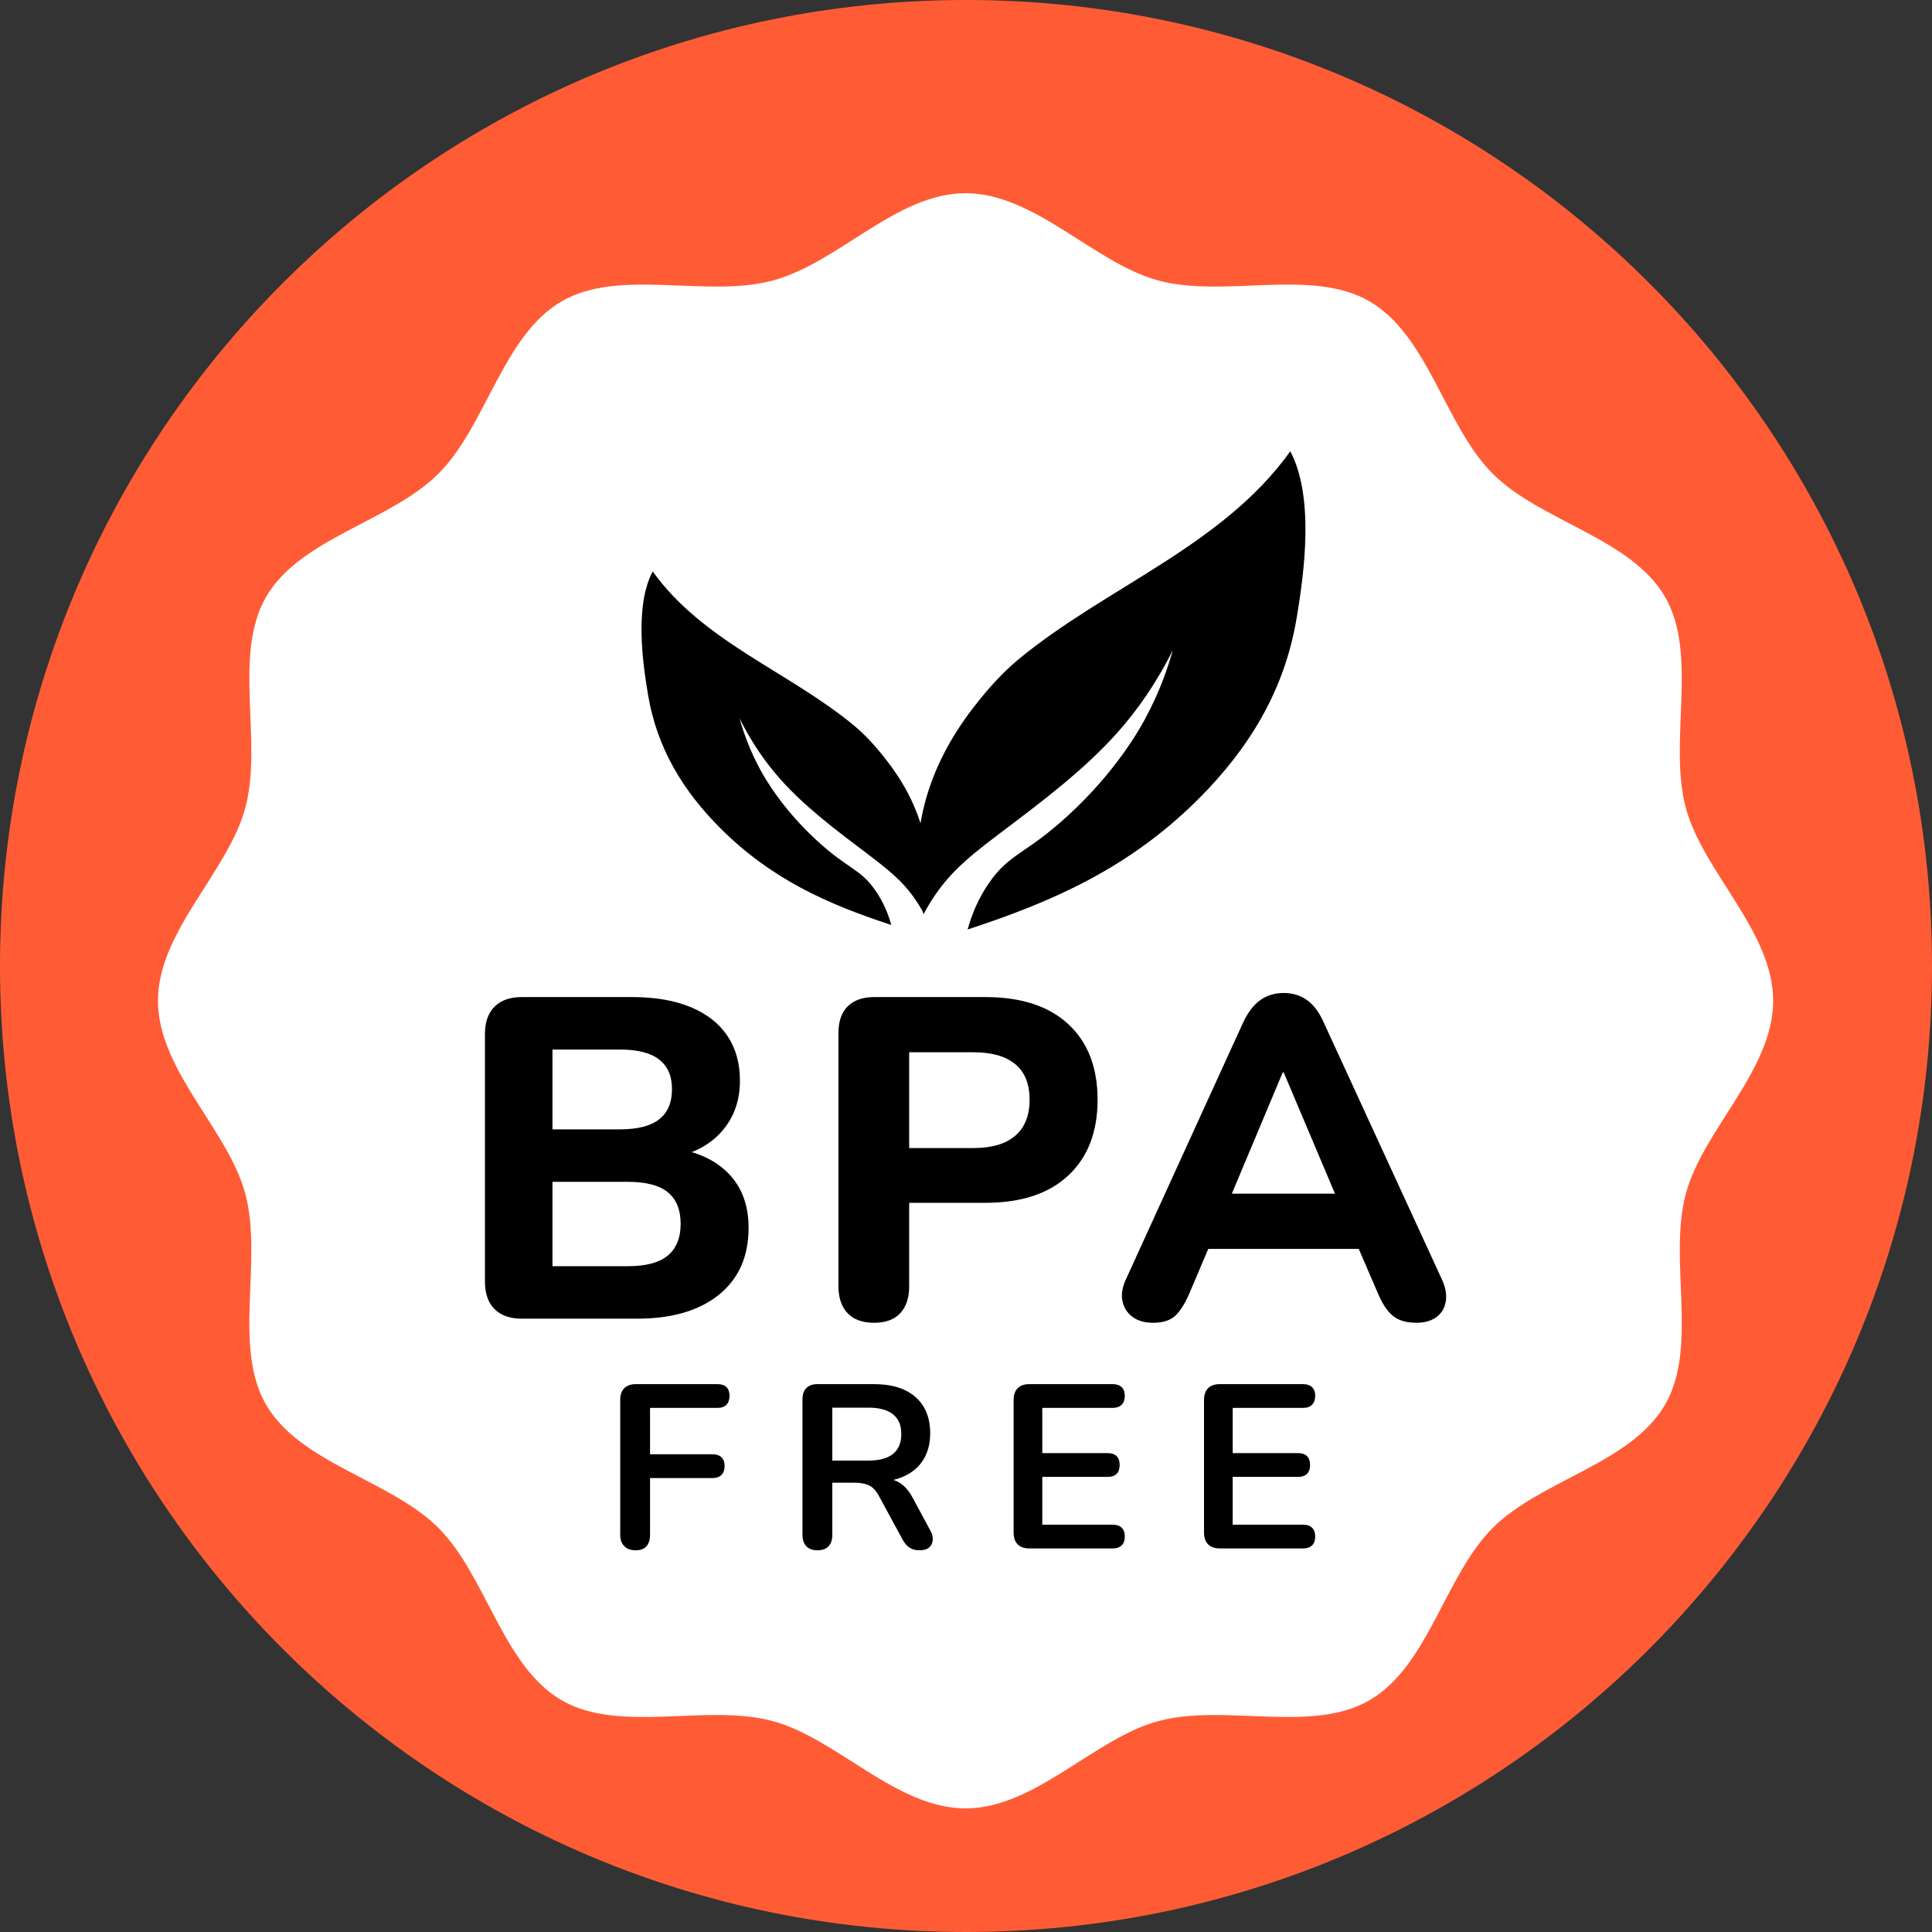
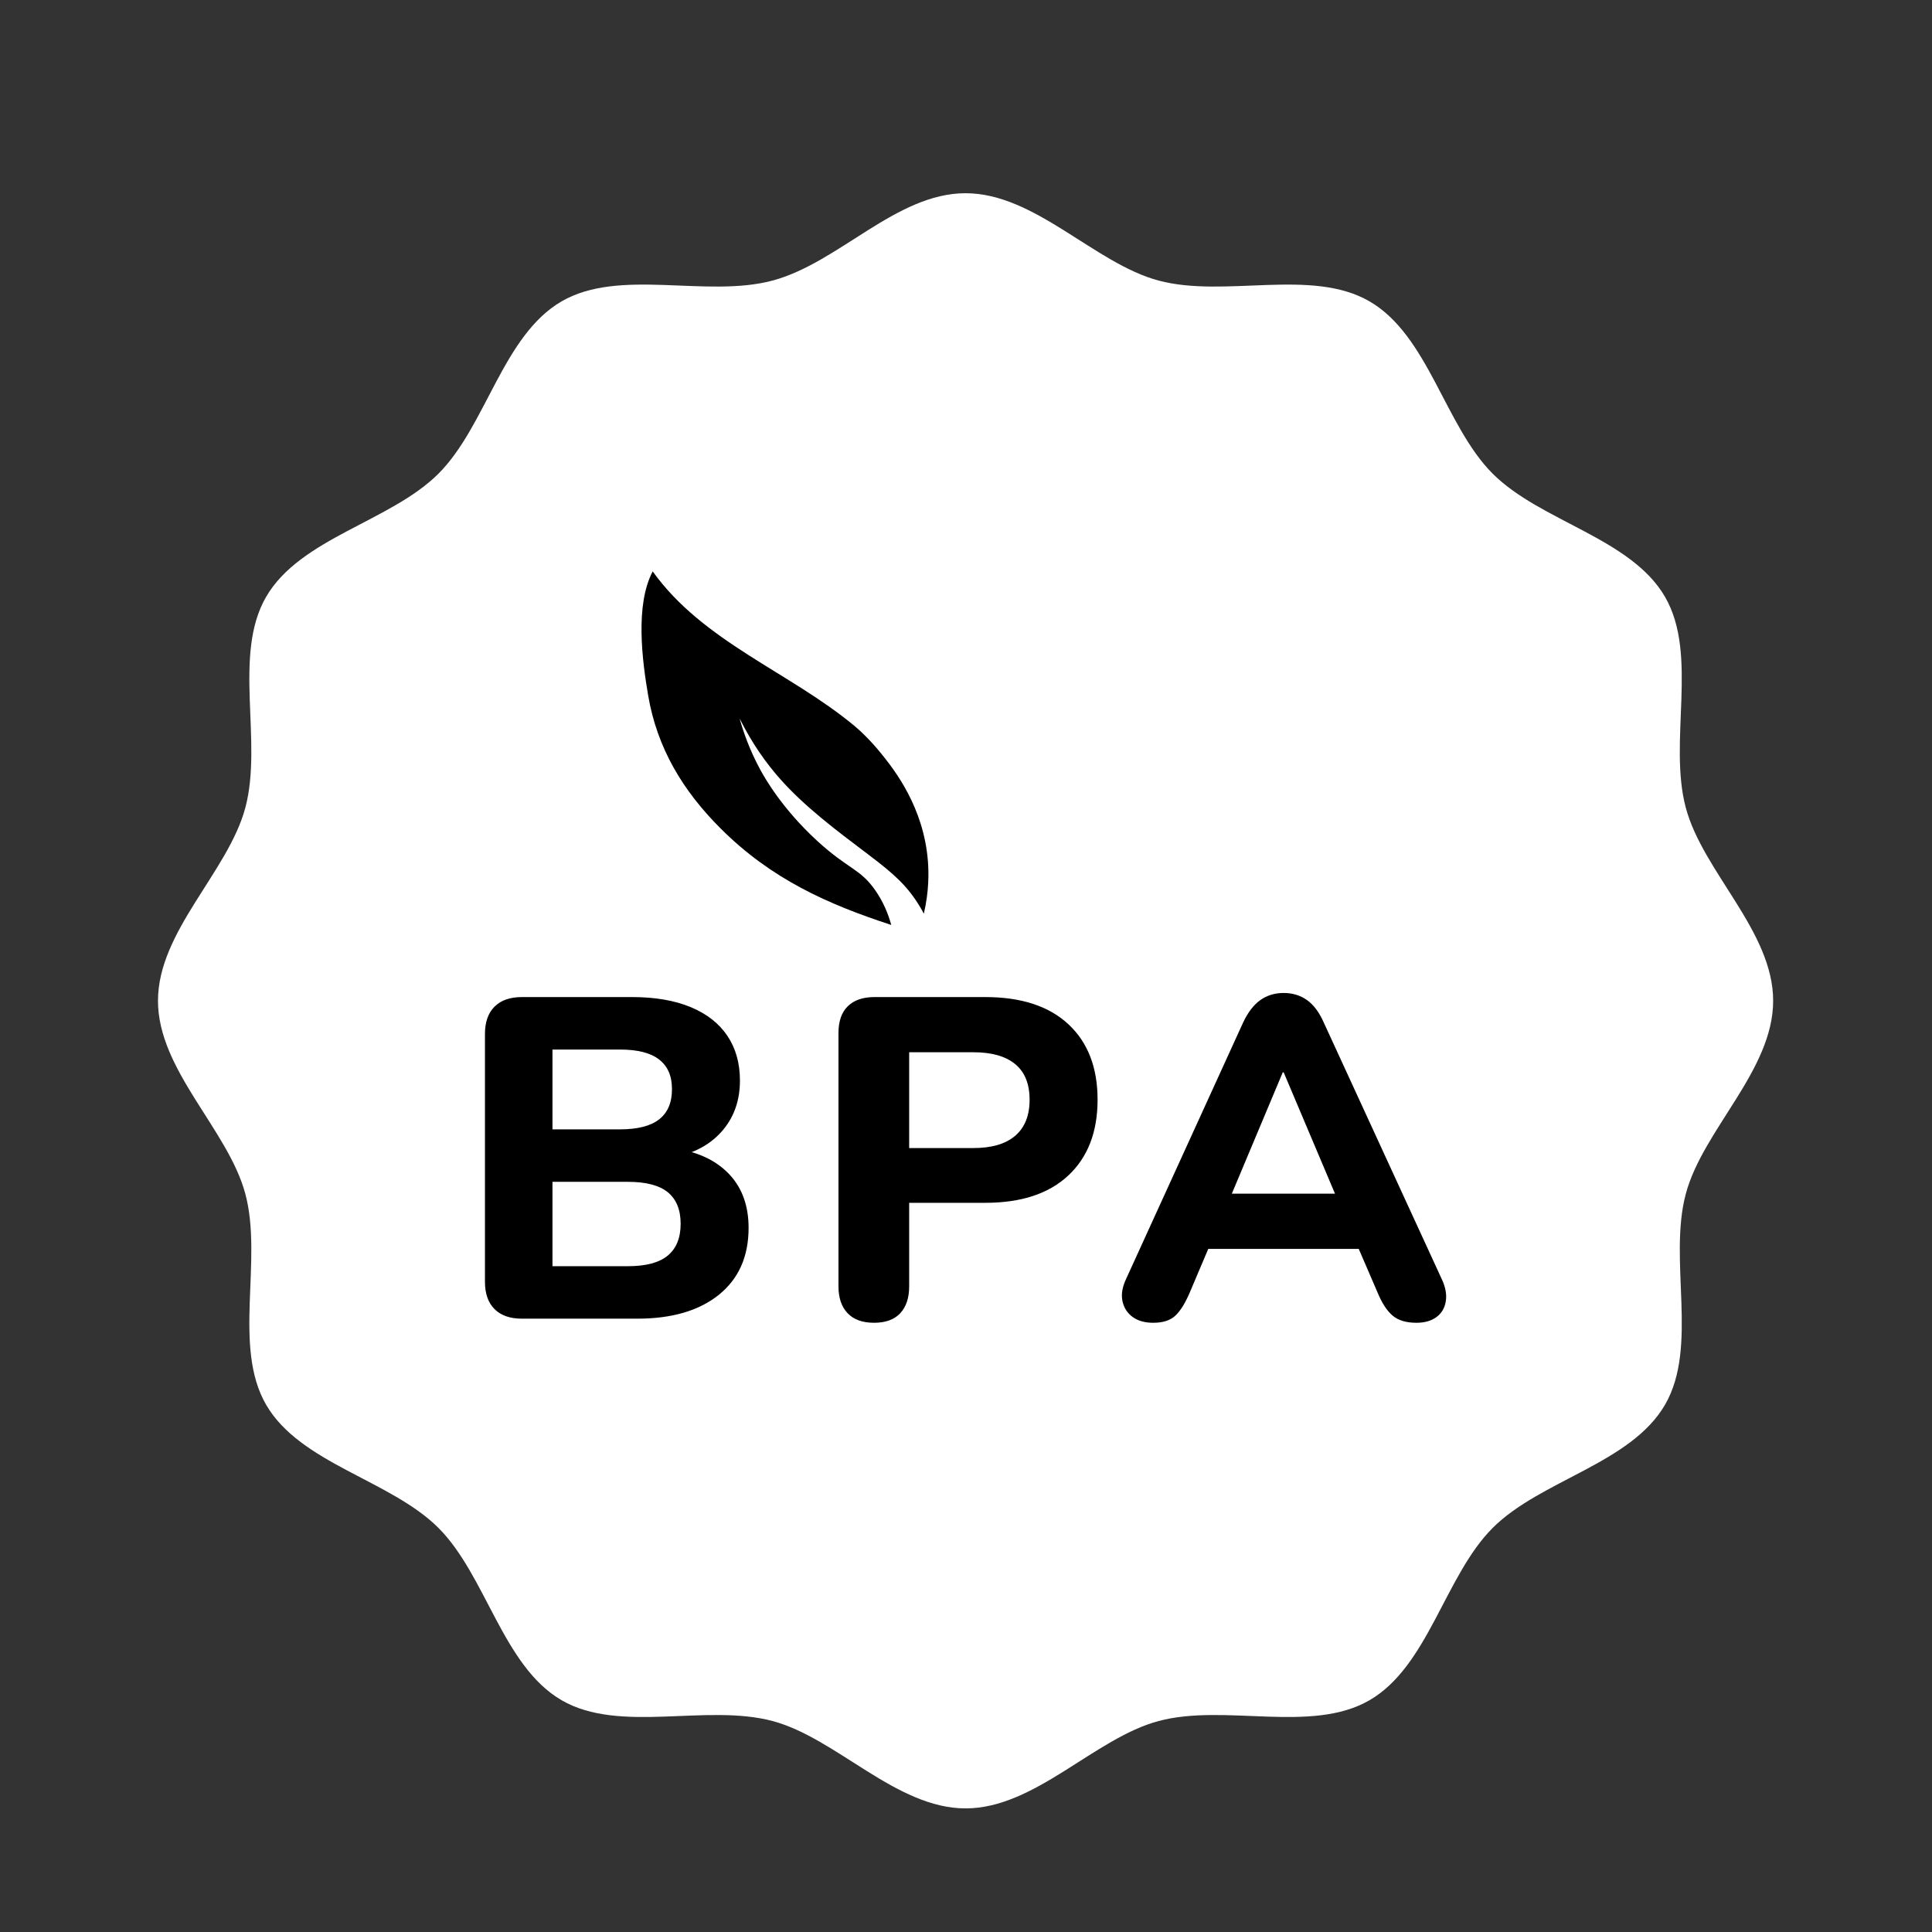
<svg xmlns="http://www.w3.org/2000/svg" width="500" zoomAndPan="magnify" viewBox="0 0 375 375" height="500" preserveAspectRatio="xMidYMid meet" version="1.2">
  <rect x="0" y="0" width="375" height="375" fill="#333333" stroke="none" />
  <defs>
    <clipPath id="db2226ef9c">
-       <path d="M 187.5 0 C 83.945 0 0 83.945 0 187.5 C 0 291.055 83.945 375 187.5 375 C 291.055 375 375 291.055 375 187.5 C 375 83.945 291.055 0 187.5 0 Z M 187.5 0 " />
-     </clipPath>
+       </clipPath>
    <clipPath id="03c4744229">
      <path d="M 30.66 37.5 L 344.16 37.5 L 344.16 351 L 30.66 351 Z M 30.66 37.5 " />
    </clipPath>
  </defs>
  <g id="eeaa2618db">
    <g clip-rule="nonzero" clip-path="url(#db2226ef9c)">
      <rect x="0" width="375" y="0" height="375" style="fill:#ff5c36;fill-opacity:1;stroke:none;" />
    </g>
    <g clip-rule="nonzero" clip-path="url(#03c4744229)">
      <path style=" stroke:none;fill-rule:nonzero;fill:#ffffff;fill-opacity:1;" d="M 344.168 194.254 C 344.168 207.75 330.539 219.273 327.215 231.719 C 323.773 244.594 329.711 261.371 323.188 272.645 C 316.57 284.082 299.012 287.289 289.73 296.566 C 280.445 305.852 277.242 323.41 265.805 330.023 C 254.531 336.547 237.758 330.609 224.879 334.051 C 212.434 337.379 200.91 351.008 187.414 351.008 C 173.922 351.008 162.398 337.379 149.953 334.051 C 137.074 330.609 120.301 336.551 109.023 330.023 C 97.59 323.406 94.383 305.852 85.102 296.566 C 75.82 287.285 58.262 284.082 51.645 272.645 C 45.121 261.371 51.059 244.594 47.617 231.719 C 44.293 219.273 30.664 207.75 30.664 194.254 C 30.664 180.762 44.289 169.234 47.617 156.789 C 51.059 143.914 45.121 127.141 51.645 115.863 C 58.262 104.426 75.82 101.223 85.102 91.941 C 94.383 82.66 97.59 65.102 109.023 58.484 C 120.301 51.961 137.074 57.898 149.953 54.457 C 162.832 51.016 173.922 37.504 187.414 37.504 C 200.91 37.504 212.434 51.129 224.879 54.457 C 237.758 57.898 254.531 51.961 265.805 58.484 C 277.242 65.102 280.449 82.66 289.73 91.941 C 299.012 101.223 316.57 104.426 323.188 115.863 C 329.707 127.141 323.773 143.914 327.215 156.789 C 330.539 169.238 344.168 180.762 344.168 194.254 Z M 344.168 194.254 " />
    </g>
-     <path style=" stroke:none;fill-rule:nonzero;fill:#000000;fill-opacity:1;" d="M 250.445 87.598 C 255.109 96.387 253.207 110.969 251.641 120.168 C 249.281 134.012 242.504 145.227 232.562 155.137 C 219.234 168.41 204.559 174.934 187.82 180.414 C 188.609 177.496 189.891 174.395 191.941 171.418 C 195.969 165.566 199.074 165.871 207.371 158.234 C 216.523 149.809 221.027 141.812 222.207 139.637 C 225.113 134.293 226.723 129.492 227.637 126.191 C 224.312 132.891 220.535 138.086 216.957 142.121 C 210.57 149.309 202.523 155.379 193.805 161.953 C 186.93 167.133 183.504 170.238 180.152 175.848 C 179.875 176.312 179.57 176.859 179.262 177.465 C 177.887 171.531 177.953 166.652 178.203 163.562 C 179.336 149.512 186.898 139.848 190.277 135.637 C 193.367 131.793 196.148 129.254 197.52 128.117 C 214.609 113.941 237.188 106.102 250.449 87.598 Z M 250.445 87.598 " />
    <path style=" stroke:none;fill-rule:nonzero;fill:#000000;fill-opacity:1;" d="M 126.691 110.914 C 123.242 117.414 124.648 128.195 125.809 134.996 C 127.551 145.23 132.562 153.523 139.914 160.848 C 149.766 170.66 160.617 175.484 172.992 179.535 C 172.406 177.379 171.461 175.086 169.945 172.887 C 166.969 168.559 164.672 168.785 158.539 163.141 C 151.773 156.91 148.441 150.996 147.566 149.391 C 145.422 145.438 144.23 141.887 143.555 139.449 C 146.012 144.402 148.805 148.246 151.453 151.227 C 156.172 156.539 162.121 161.027 168.57 165.887 C 173.648 169.719 176.184 172.012 178.66 176.16 C 178.863 176.504 179.09 176.906 179.316 177.352 C 180.336 172.969 180.285 169.359 180.102 167.078 C 179.262 156.688 173.676 149.543 171.176 146.43 C 168.891 143.586 166.832 141.711 165.82 140.871 C 153.188 130.391 136.492 124.594 126.691 110.914 Z M 126.691 110.914 " />
    <path style=" stroke:none;fill-rule:nonzero;fill:#000000;fill-opacity:1;" d="M 101.301 255.953 C 98.996 255.953 97.227 255.332 95.988 254.094 C 94.746 252.852 94.129 251.082 94.129 248.781 L 94.129 200.703 C 94.129 198.398 94.746 196.629 95.988 195.391 C 97.227 194.152 98.996 193.531 101.301 193.531 L 122.727 193.531 C 127.152 193.531 130.93 194.184 134.059 195.48 C 137.188 196.777 139.562 198.637 141.188 201.059 C 142.809 203.48 143.621 206.371 143.621 209.734 C 143.621 213.453 142.559 216.613 140.434 219.207 C 138.309 221.805 135.387 223.547 131.668 224.43 L 131.668 223.016 C 135.973 223.785 139.324 225.48 141.715 228.105 C 144.105 230.734 145.301 234.141 145.301 238.332 C 145.301 243.883 143.383 248.203 139.547 251.305 C 135.707 254.402 130.426 255.953 123.695 255.953 L 101.297 255.953 Z M 107.234 219.207 L 120.336 219.207 C 123.758 219.207 126.297 218.559 127.949 217.258 C 129.602 215.961 130.43 214.016 130.43 211.414 C 130.43 208.816 129.602 206.961 127.949 205.66 C 126.297 204.363 123.758 203.715 120.336 203.715 L 107.234 203.715 Z M 107.234 245.77 L 121.844 245.77 C 125.383 245.77 127.98 245.078 129.633 243.691 C 131.285 242.305 132.113 240.25 132.113 237.535 C 132.113 234.82 131.285 232.785 129.633 231.426 C 127.98 230.07 125.383 229.391 121.844 229.391 L 107.234 229.391 Z M 169.652 256.75 C 167.41 256.75 165.699 256.129 164.516 254.891 C 163.336 253.648 162.746 251.91 162.746 249.664 L 162.746 200.527 C 162.746 198.223 163.352 196.484 164.562 195.305 C 165.77 194.121 167.496 193.531 169.742 193.531 L 191.258 193.531 C 198.219 193.531 203.594 195.289 207.371 198.801 C 211.148 202.312 213.039 207.199 213.039 213.453 C 213.039 219.707 211.148 224.609 207.371 228.148 C 203.594 231.691 198.219 233.465 191.258 233.465 L 176.469 233.465 L 176.469 249.664 C 176.469 251.91 175.895 253.648 174.742 254.891 C 173.594 256.129 171.895 256.75 169.652 256.75 Z M 176.469 222.836 L 188.953 222.836 C 192.496 222.836 195.195 222.043 197.055 220.449 C 198.914 218.852 199.844 216.523 199.844 213.453 C 199.844 210.383 198.914 208.082 197.055 206.547 C 195.195 205.012 192.496 204.242 188.953 204.242 L 176.469 204.242 Z M 223.84 256.75 C 222.184 256.75 220.84 256.363 219.809 255.598 C 218.777 254.832 218.125 253.797 217.859 252.5 C 217.598 251.203 217.848 249.754 218.613 248.16 L 241.281 198.488 C 242.223 196.484 243.344 195.023 244.645 194.105 C 245.941 193.191 247.445 192.734 249.16 192.734 C 250.871 192.734 252.375 193.191 253.676 194.105 C 254.973 195.023 256.066 196.484 256.949 198.488 L 279.793 248.16 C 280.559 249.754 280.84 251.215 280.633 252.543 C 280.426 253.871 279.82 254.906 278.82 255.641 C 277.816 256.379 276.52 256.75 274.922 256.75 C 272.918 256.75 271.367 256.273 270.273 255.332 C 269.184 254.391 268.223 252.914 267.398 250.906 L 262.086 238.598 L 267.574 242.406 L 230.652 242.406 L 236.141 238.598 L 230.918 250.906 C 230.035 252.973 229.105 254.461 228.129 255.375 C 227.156 256.289 225.723 256.75 223.836 256.75 Z M 248.984 208.141 L 237.648 235.145 L 235.262 231.691 L 262.973 231.691 L 260.582 235.145 L 249.16 208.141 Z M 248.984 208.141 " />
-     <path style=" stroke:none;fill-rule:nonzero;fill:#000000;fill-opacity:1;" d="M 123.371 300.91 C 122.434 300.91 121.703 300.648 121.176 300.117 C 120.648 299.59 120.383 298.832 120.383 297.836 L 120.383 271.734 C 120.383 270.738 120.648 269.977 121.176 269.449 C 121.703 268.922 122.465 268.656 123.461 268.656 L 139.246 268.656 C 140.031 268.656 140.617 268.855 141.012 269.246 C 141.402 269.637 141.602 270.195 141.602 270.918 C 141.602 271.645 141.402 272.254 141.012 272.66 C 140.617 273.07 140.031 273.273 139.246 273.273 L 126.172 273.273 L 126.172 282.273 L 138.297 282.273 C 139.051 282.273 139.629 282.473 140.039 282.863 C 140.445 283.254 140.648 283.812 140.648 284.535 C 140.648 285.262 140.445 285.871 140.039 286.277 C 139.629 286.688 139.051 286.891 138.297 286.891 L 126.172 286.891 L 126.172 297.836 C 126.172 299.887 125.238 300.914 123.367 300.914 Z M 158.652 300.91 C 157.719 300.91 157 300.648 156.504 300.117 C 156.008 299.59 155.758 298.859 155.758 297.926 L 155.758 271.598 C 155.758 270.633 156.016 269.902 156.527 269.402 C 157.043 268.902 157.766 268.656 158.699 268.656 L 169.602 268.656 C 173.102 268.656 175.801 269.492 177.699 271.168 C 179.598 272.84 180.551 275.184 180.551 278.199 C 180.551 280.16 180.117 281.852 179.262 283.266 C 178.402 284.684 177.156 285.77 175.527 286.523 C 173.902 287.281 171.926 287.656 169.602 287.656 L 170.008 286.977 L 171.504 286.977 C 172.738 286.977 173.816 287.281 174.738 287.883 C 175.656 288.484 176.461 289.438 177.156 290.73 L 180.551 297.02 C 180.91 297.652 181.078 298.273 181.047 298.875 C 181.016 299.477 180.789 299.969 180.367 300.348 C 179.945 300.723 179.328 300.91 178.512 300.91 C 177.699 300.91 177.035 300.738 176.523 300.391 C 176.012 300.043 175.559 299.508 175.168 298.785 L 170.598 290.371 C 170.055 289.344 169.414 288.66 168.676 288.312 C 167.934 287.965 166.992 287.793 165.848 287.793 L 161.551 287.793 L 161.551 297.926 C 161.551 298.859 161.309 299.59 160.828 300.117 C 160.344 300.648 159.621 300.91 158.656 300.91 Z M 161.551 283.496 L 168.605 283.496 C 170.688 283.496 172.262 283.062 173.332 282.207 C 174.402 281.348 174.938 280.059 174.938 278.34 C 174.938 276.621 174.402 275.375 173.332 274.516 C 172.262 273.656 170.688 273.227 168.605 273.227 L 161.551 273.227 Z M 199.82 300.551 C 198.824 300.551 198.062 300.285 197.535 299.758 C 197.008 299.23 196.742 298.469 196.742 297.473 L 196.742 271.734 C 196.742 270.738 197.008 269.977 197.535 269.449 C 198.062 268.922 198.824 268.656 199.82 268.656 L 215.969 268.656 C 216.723 268.656 217.305 268.855 217.711 269.246 C 218.121 269.637 218.324 270.195 218.324 270.918 C 218.324 271.645 218.121 272.254 217.711 272.66 C 217.305 273.07 216.723 273.273 215.969 273.273 L 202.309 273.273 L 202.309 282.047 L 214.973 282.047 C 215.758 282.047 216.344 282.246 216.738 282.637 C 217.129 283.031 217.324 283.602 217.324 284.355 C 217.324 285.109 217.129 285.684 216.738 286.074 C 216.348 286.465 215.758 286.664 214.973 286.664 L 202.309 286.664 L 202.309 295.938 L 215.969 295.938 C 216.723 295.938 217.305 296.133 217.711 296.523 C 218.121 296.918 218.324 297.488 218.324 298.242 C 218.324 298.996 218.121 299.57 217.711 299.961 C 217.305 300.355 216.723 300.551 215.969 300.551 Z M 236.777 300.551 C 235.781 300.551 235.02 300.285 234.492 299.758 C 233.965 299.23 233.699 298.469 233.699 297.473 L 233.699 271.734 C 233.699 270.738 233.965 269.977 234.492 269.449 C 235.02 268.922 235.781 268.656 236.777 268.656 L 252.926 268.656 C 253.68 268.656 254.262 268.855 254.668 269.246 C 255.078 269.637 255.281 270.195 255.281 270.918 C 255.281 271.645 255.078 272.254 254.668 272.66 C 254.262 273.07 253.684 273.273 252.926 273.273 L 239.266 273.273 L 239.266 282.047 L 251.93 282.047 C 252.715 282.047 253.301 282.246 253.695 282.637 C 254.086 283.031 254.285 283.602 254.285 284.355 C 254.285 285.109 254.086 285.684 253.695 286.074 C 253.301 286.469 252.715 286.664 251.93 286.664 L 239.266 286.664 L 239.266 295.938 L 252.926 295.938 C 253.68 295.938 254.262 296.133 254.668 296.523 C 255.078 296.918 255.281 297.488 255.281 298.242 C 255.281 298.996 255.078 299.57 254.668 299.961 C 254.262 300.355 253.684 300.551 252.926 300.551 Z M 236.777 300.551 " />
  </g>
</svg>